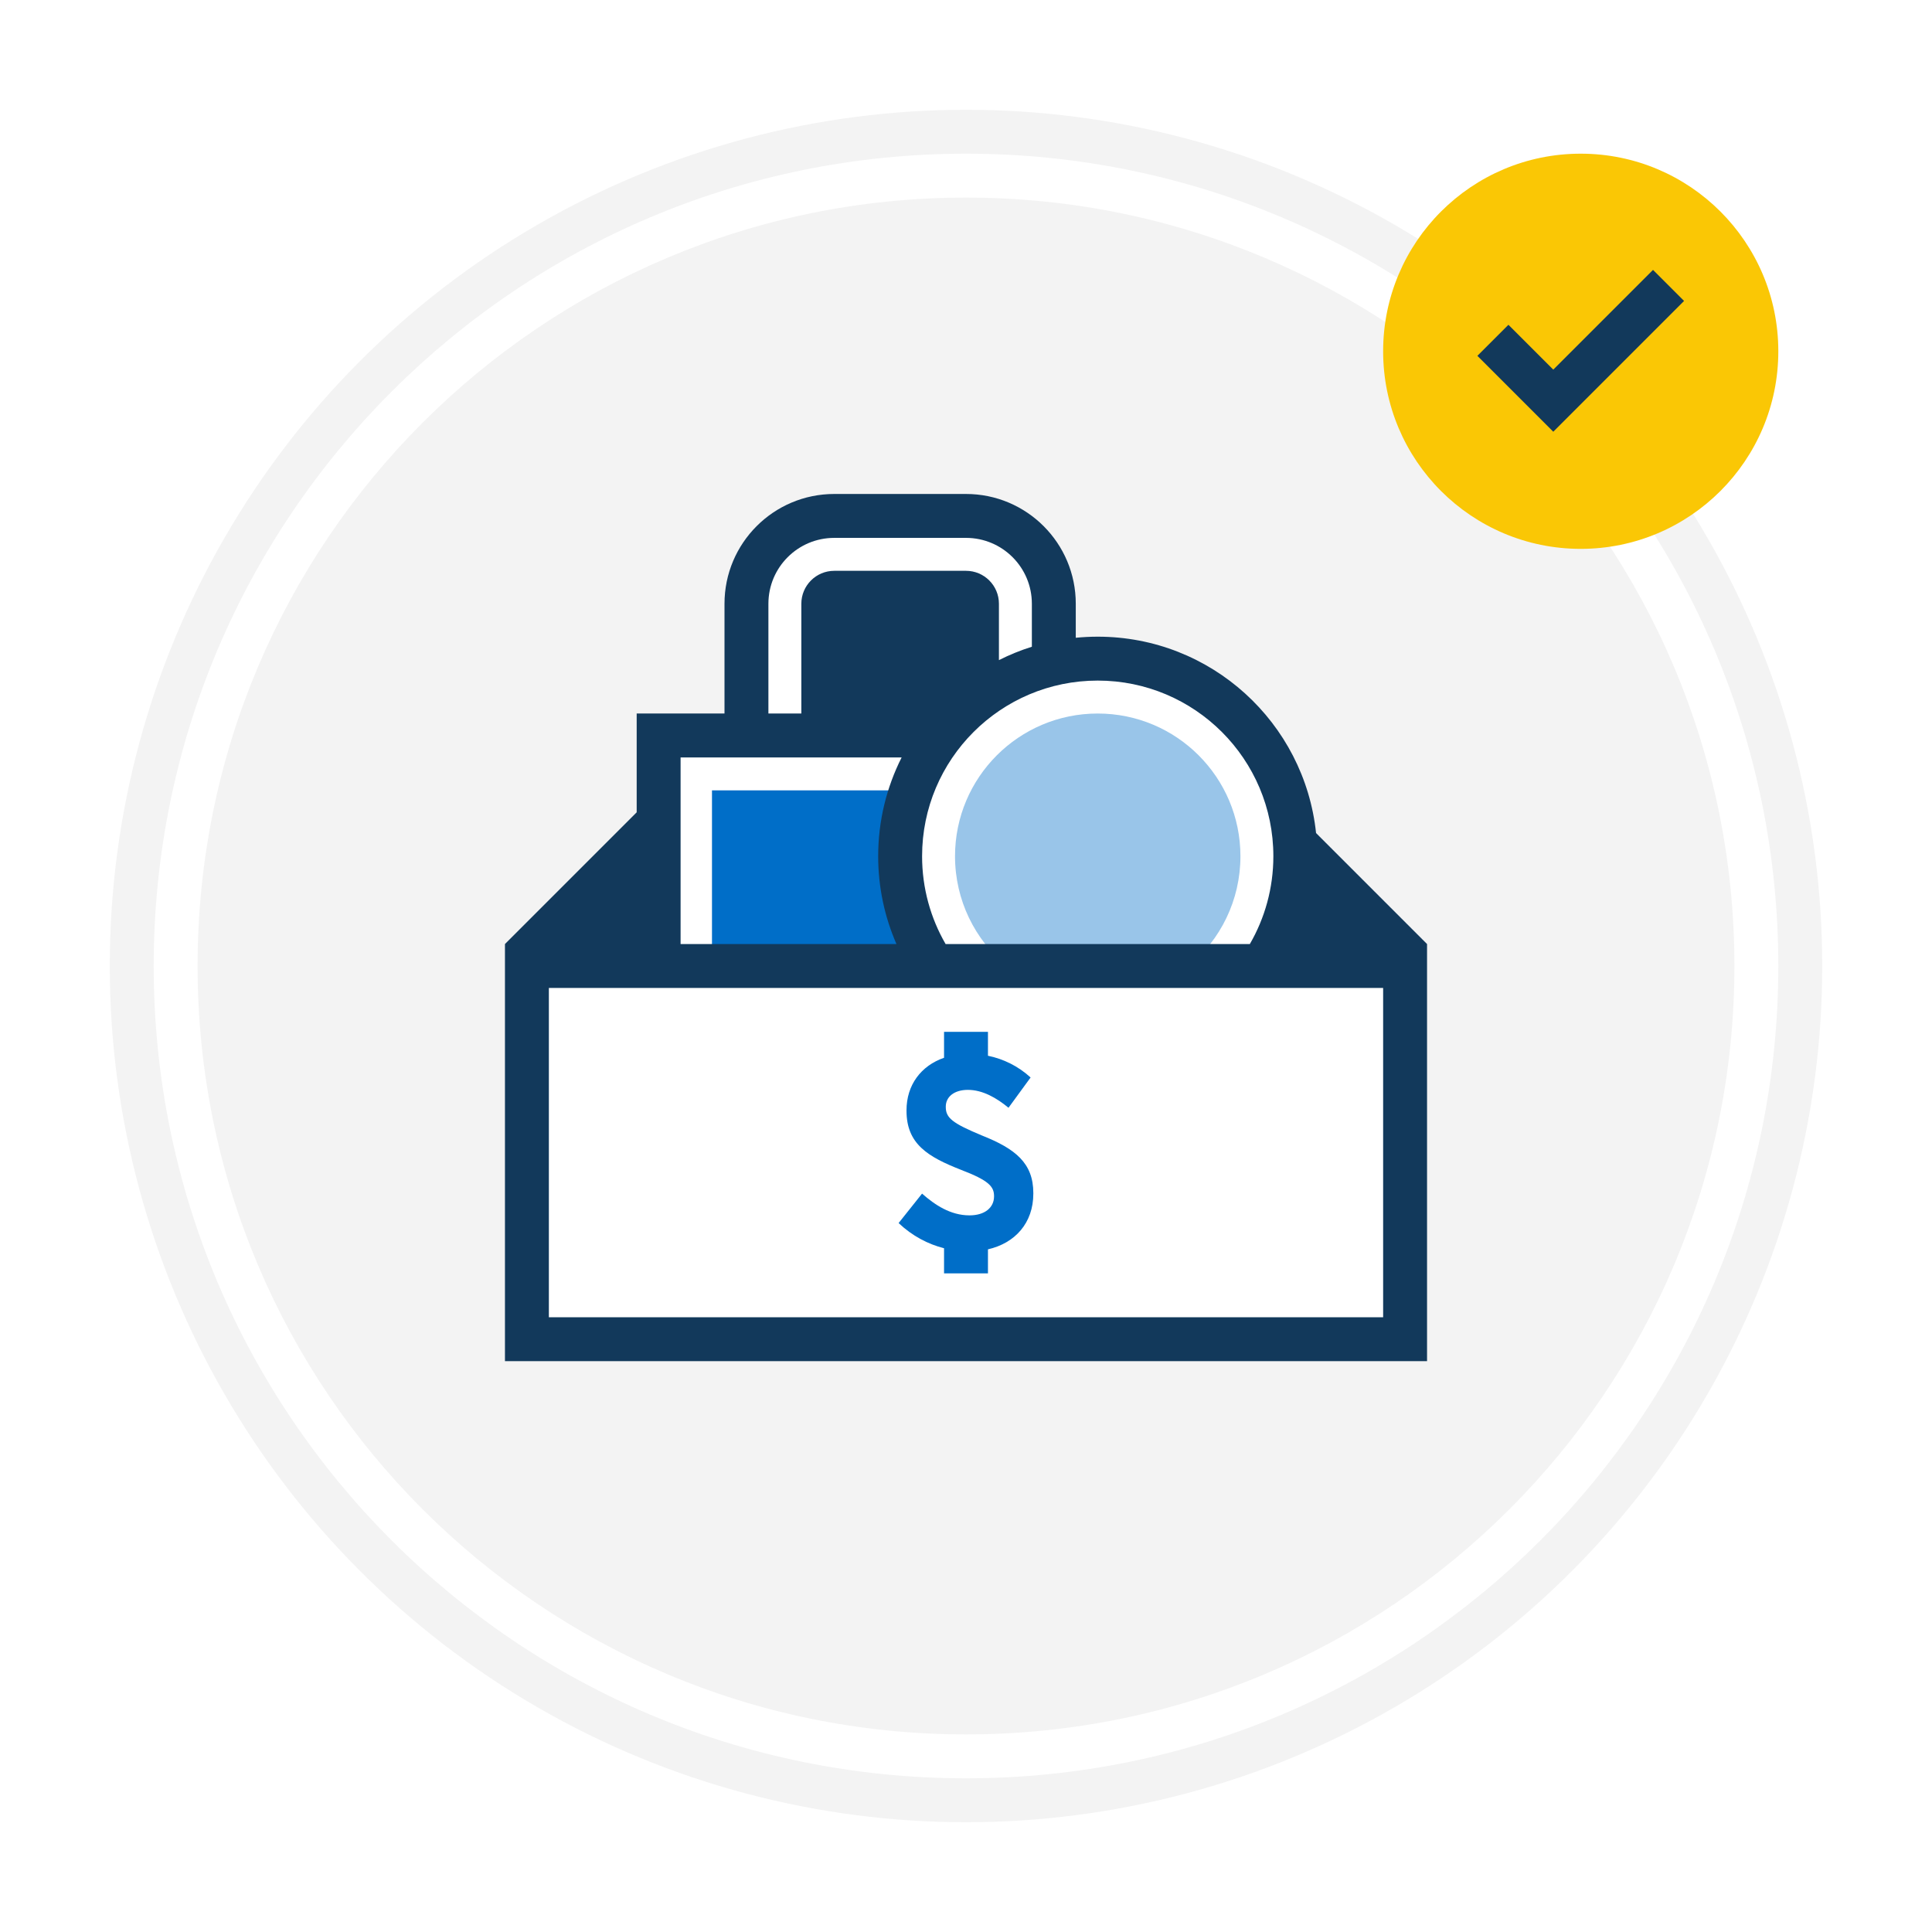
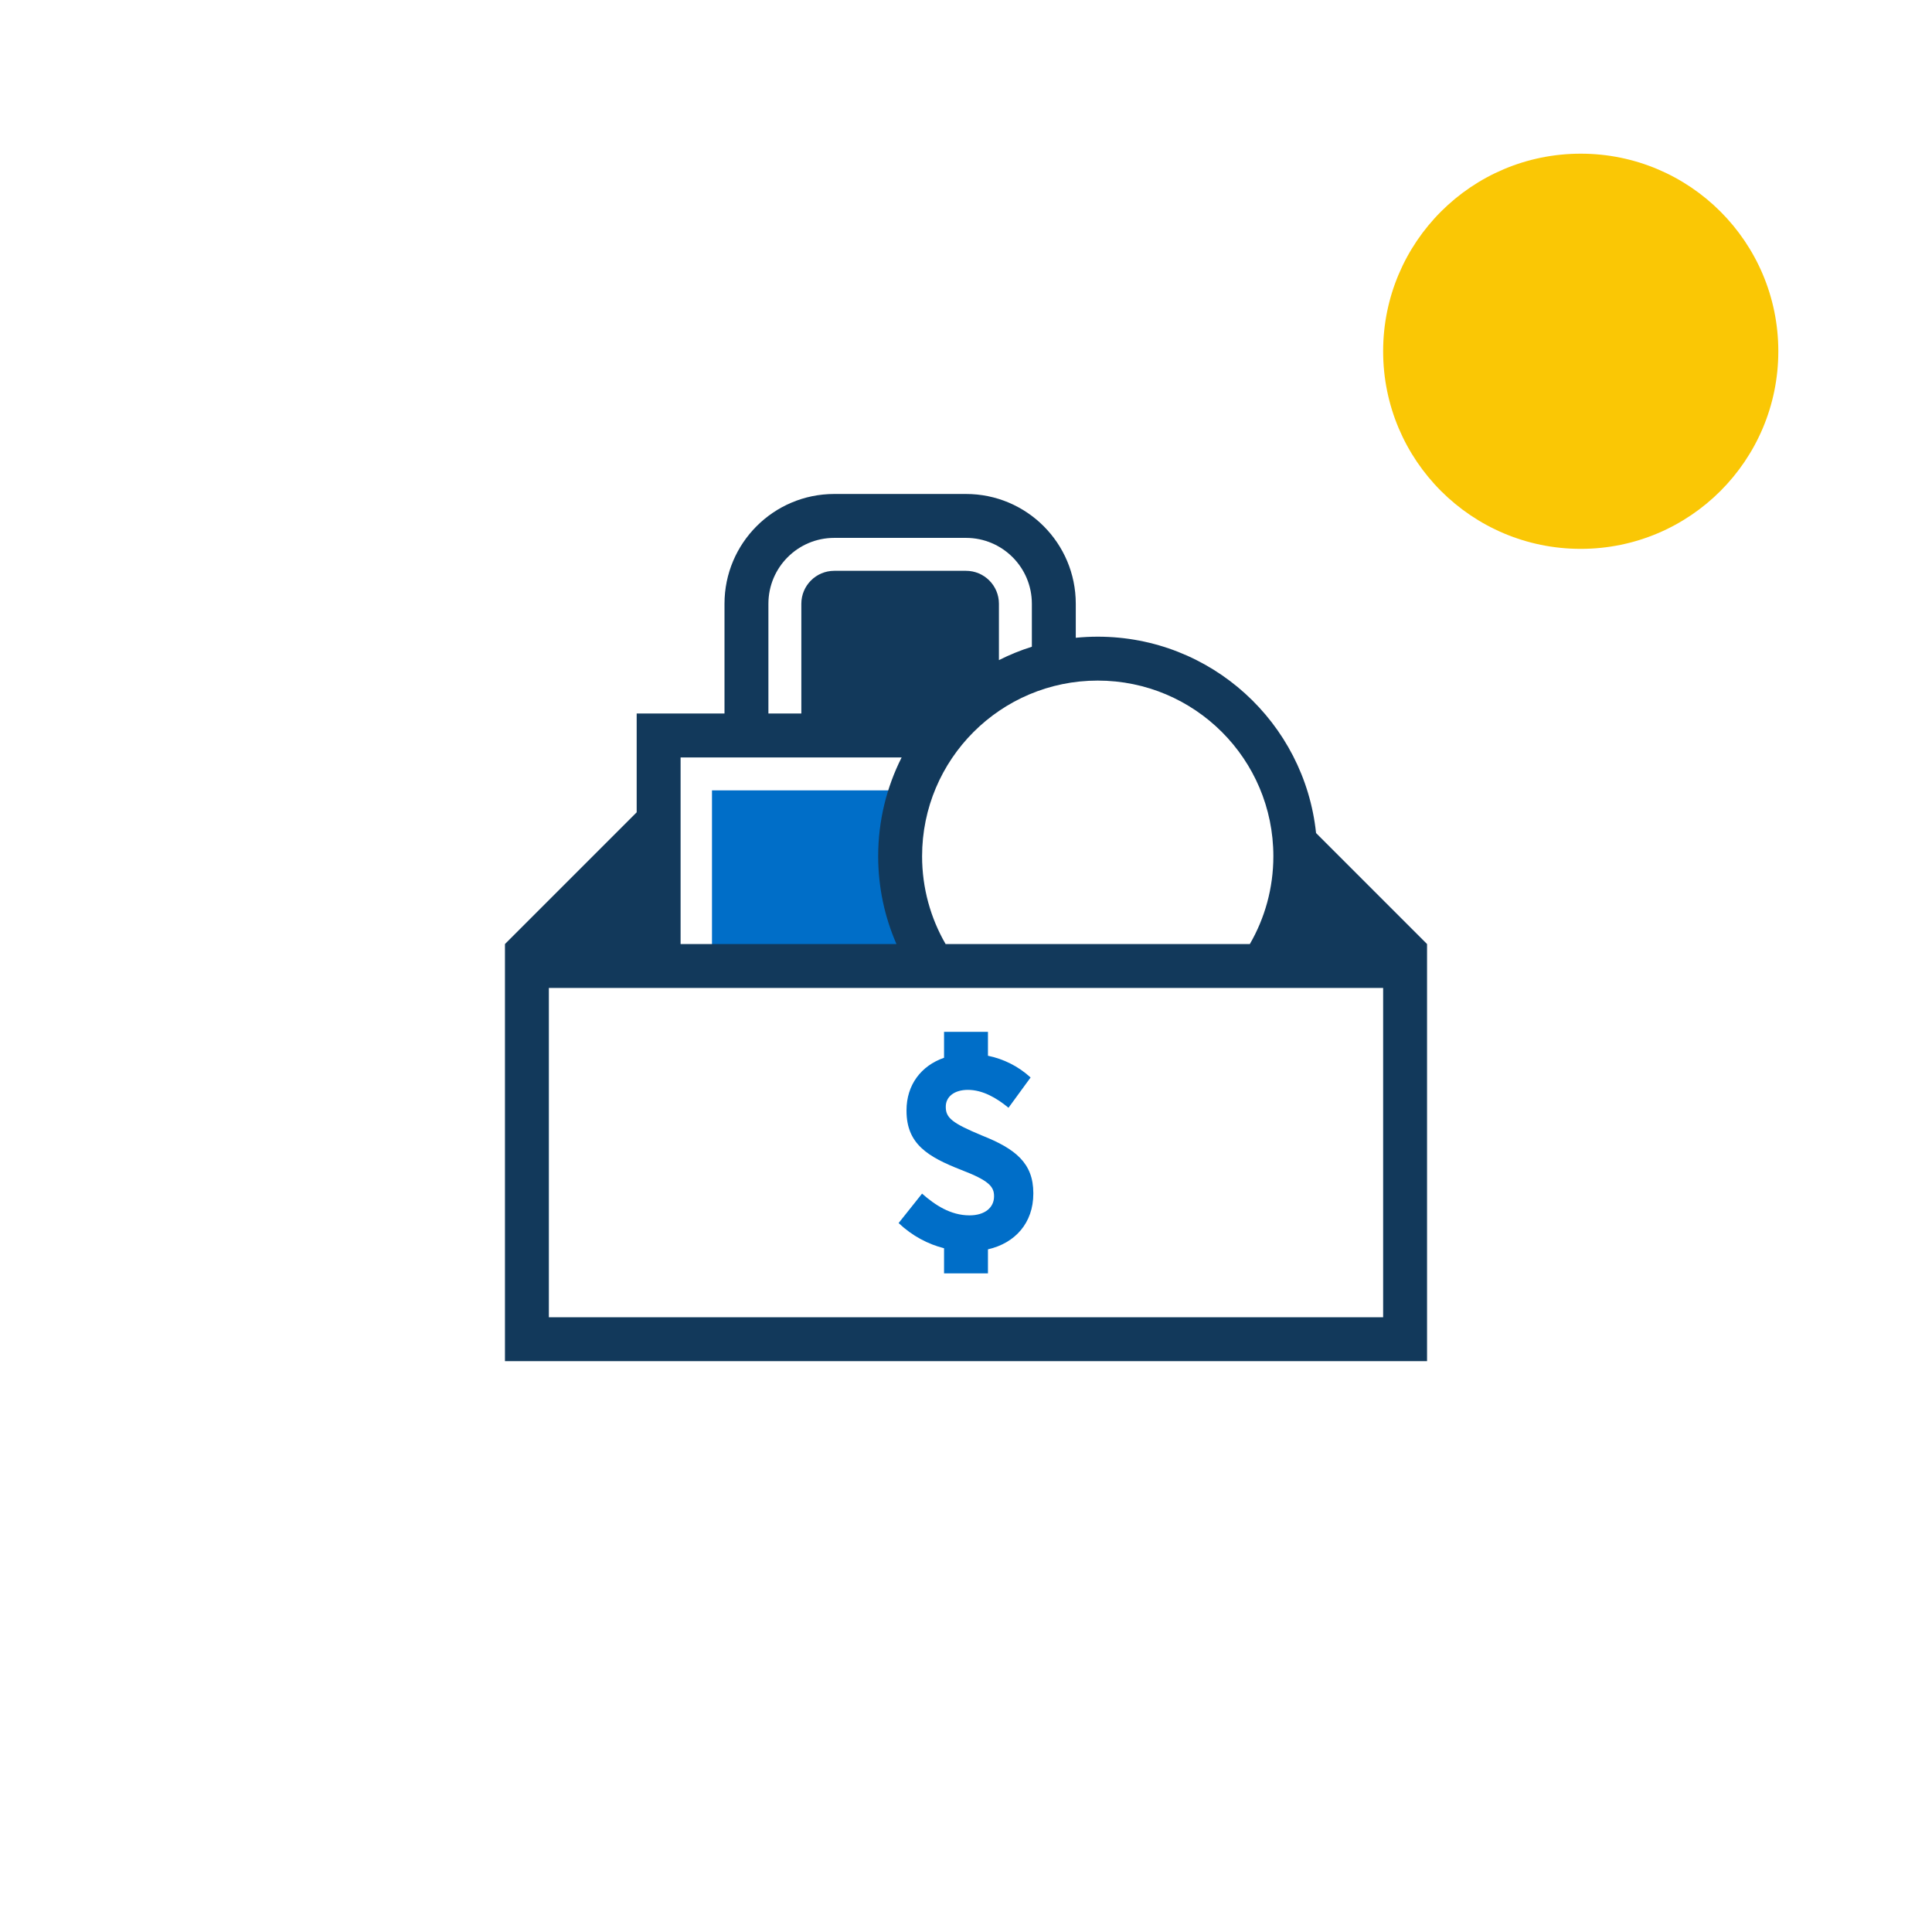
<svg xmlns="http://www.w3.org/2000/svg" fill="none" height="176" viewBox="0 0 176 176" width="176">
  <rect x="0" y="0" width="176" height="176" fill="#808080" stroke="none" />
  <clipPath id="a">
    <path d="m0 0h176v176h-176z" />
  </clipPath>
  <clipPath id="b">
    <path d="m40 40h96v96h-96z" />
  </clipPath>
  <g clip-path="url(#a)">
    <path d="m0 0h176v176h-176z" fill="#fff" />
-     <circle cx="88" cy="88" fill="#f3f3f3" r="78" />
-     <path d="m88 14c40.869 0 74 33.131 74 74 0 40.869-33.131 74-74 74-40.869 0-74-33.131-74-74 0-40.869 33.131-74 74-74zm0 4c-38.66 0-70 31.34-70 70 0 38.66 31.34 70 70 70 38.66 0 70-31.34 70-70 0-38.66-31.34-70-70-70z" fill="#fff" />
    <circle cx="144" cy="32" fill="#fac705" r="18" />
-     <path d="m150.586 24.586 2.828 2.829-11.914 11.914-6.914-6.914 2.828-2.829 4.086 4.085z" fill="#12395b" />
  </g>
  <g clip-path="url(#b)">
    <path d="m88 47c4.418 0 8 3.582 8 8v5.446c1.286-.292 2.625-.446 4-.446 9.941 0 18 8.059 18 18 0 3.7-1.117 7.14-3.032 10h13.032v34h-80v-34h12v-21h8v-12c0-4.418 3.582-8 8-8z" fill="#fff" />
-     <path d="m100 65c7.18 0 13 5.82 13 13 0 4.021-1.826 7.615-4.694 10h-16.612c-2.868-2.385-4.694-5.979-4.694-10 0-7.18 5.82-13 13-13z" fill="#99c5e9" />
    <path d="m90 96.176c1.413.29 2.75.943 3.885 1.98l-2.013 2.758c-1.093-.902-2.36-1.63-3.701-1.63-1.242 0-2.013.627-2.013 1.529v.026c0 1.002.597 1.478 3.305 2.606 3.031 1.204 4.67 2.508 4.67 5.241v.049c0 2.68-1.663 4.511-4.133 5.077v2.188h-4v-2.288c-1.457-.37-2.884-1.11-4.14-2.294l2.137-2.683c1.168 1.028 2.583 1.981 4.322 1.981 1.391 0 2.236-.702 2.236-1.73v-.025c0-.877-.497-1.429-2.981-2.382-3.08-1.203-4.993-2.381-4.993-5.39v-.049c0-2.307 1.328-4.057 3.419-4.779v-2.361h4zm-7.14-8.176h-18v-16h18z" fill="#006ec8" />
    <path d="m88 45c5.523 0 10 4.477 10 10v3.099c.658-.065 1.325-.099 2-.099 10.333 0 18.834 7.835 19.889 17.889l10.111 10.111v38h-84v-38l12-12v-9h8v-10c0-5.523 4.477-10 10-10zm-38 45v30h76v-30zm12-21v17h19.665c-1.07-2.45-1.665-5.156-1.665-8 0-3.237.771-6.295 2.137-9zm38-7c-8.837 0-16 7.163-16 16 0 2.914.78 5.646 2.142 8h27.716c1.362-2.353 2.142-5.085 2.142-8 0-8.837-7.163-16-16-16zm-24-13c-3.314 0-6 2.686-6 6v10h3v-10c0-1.657 1.343-3 3-3h12c1.657 0 3 1.343 3 3v5.136c.958-.484 1.961-.893 3-1.22v-3.916c0-3.314-2.686-6-6-6z" fill="#12395b" />
  </g>
</svg>